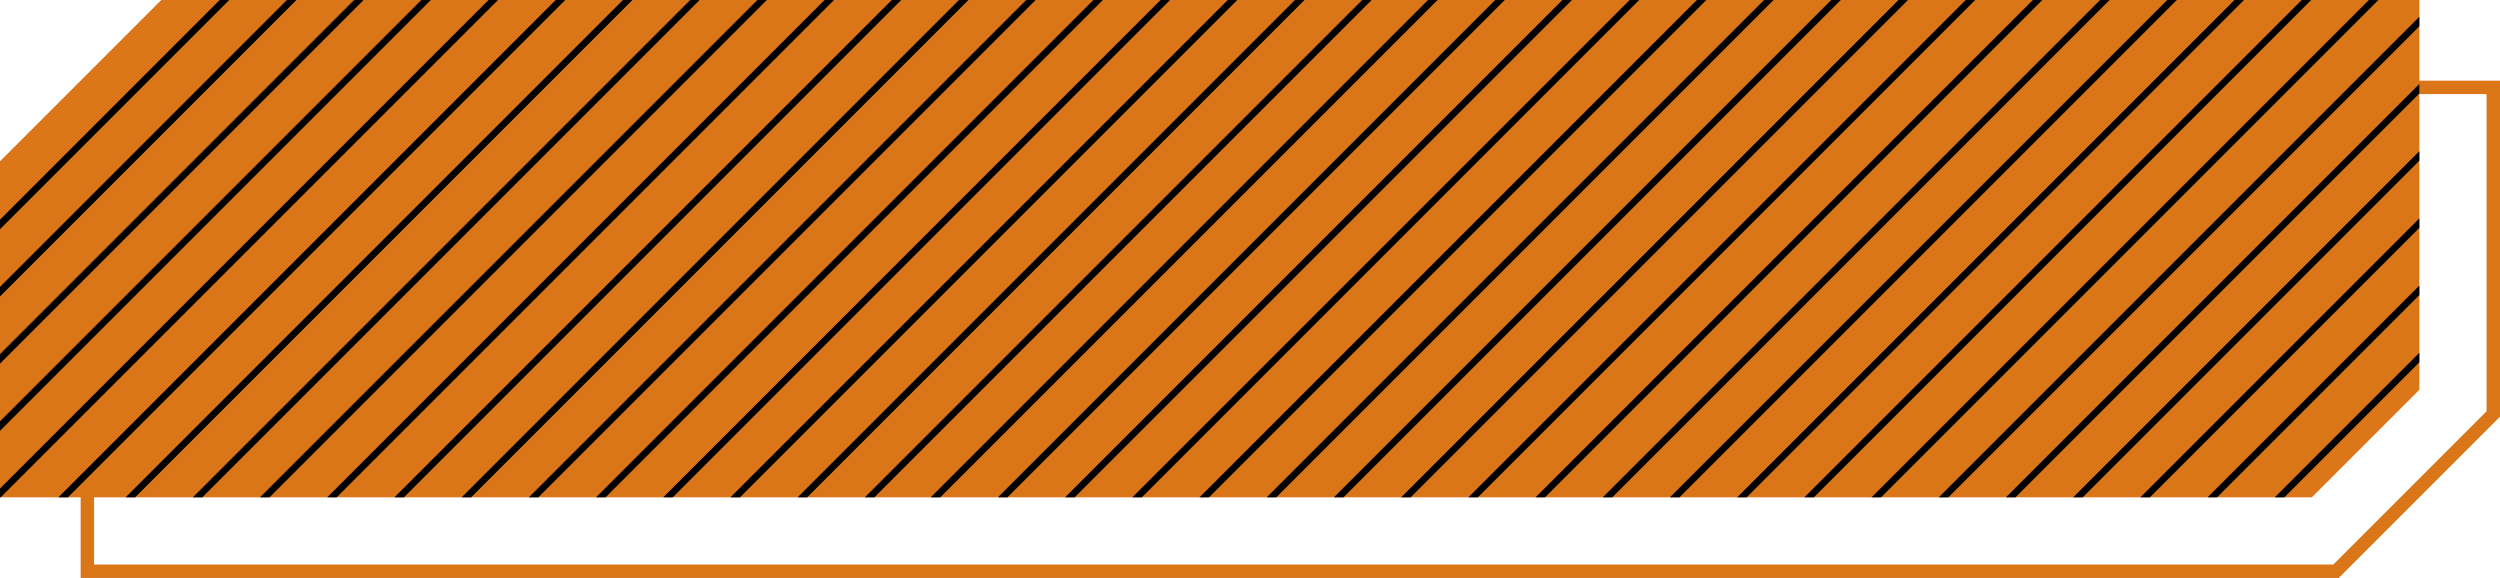
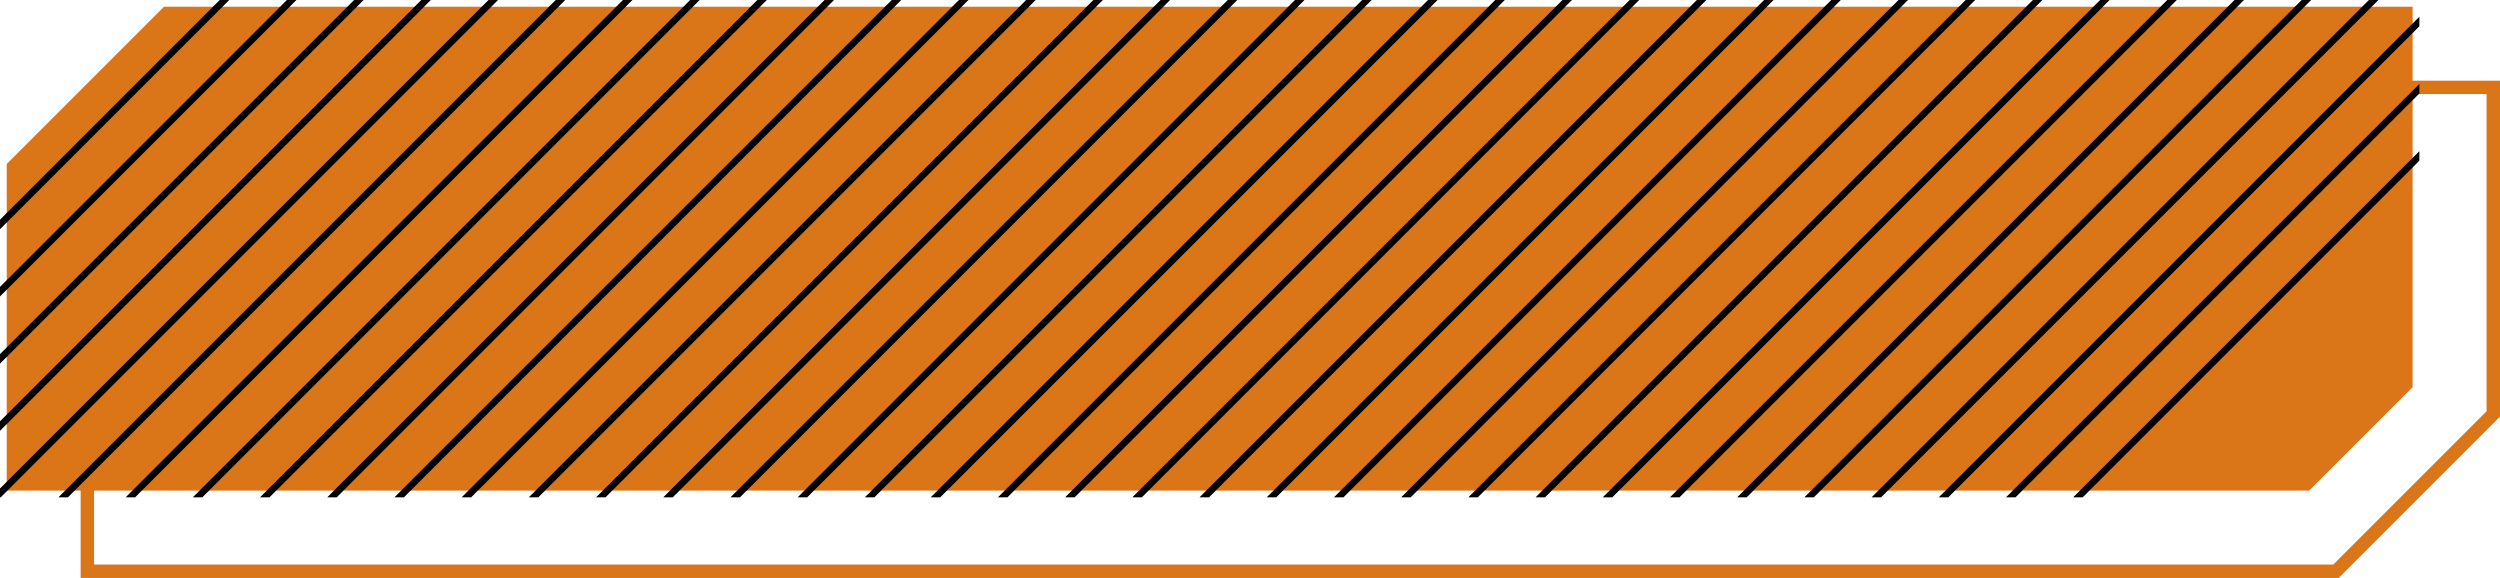
<svg xmlns="http://www.w3.org/2000/svg" xmlns:xlink="http://www.w3.org/1999/xlink" id="Слой_1" viewBox="0 0 186 43">
  <style>.st0{fill:#da7518}.st2{clip-path:url(#SVGID_2_)}.st3{fill:none;stroke:#000;stroke-width:.5;stroke-miterlimit:10}</style>
  <path class="st0" d="M185 7v23.6L173.6 42H7V18.4L18.4 7H185m1-1H18L6 18v25h168l12-12V6z" />
  <path fill-rule="evenodd" clip-rule="evenodd" fill="#da7518" d="M.5 36.5V12.2L12.2.5h167.3v28.3l-7.7 7.7z" />
-   <path class="st0" d="M179 1v27.6l-7.4 7.4H1V12.4L12.4 1H179m1-1H12L0 12v25h172l8-8V0z" />
  <g>
    <defs>
      <path id="SVGID_1_" d="M0 12L12 0h168v29l-8 8H0V12z" />
    </defs>
    <clipPath id="SVGID_2_">
      <use xlink:href="#SVGID_1_" overflow="visible" />
    </clipPath>
    <g class="st2">
      <path class="st3" d="M58.1-36.4L-60.1 81.8M68.1-36.4L-50.1 81.8M78.1-36.4L-40.1 81.8M88.1-36.4L-30.1 81.8M98.1-36.4L-20.1 81.8M108.1-36.4L-10.1 81.8M118.1-36.4L-.1 81.8M128.1-36.4L9.9 81.8M138.1-36.4L19.9 81.8M53.1-36.4L-65.1 81.8M63.1-36.4L-55.1 81.8M73.1-36.4L-45.1 81.8M83.1-36.4L-35.1 81.8M93.1-36.4L-25.1 81.8M103.1-36.4L-15.1 81.8M113.1-36.4L-5.1 81.8M123.1-36.4L4.9 81.8M133.1-36.4L14.9 81.8" />
    </g>
    <g class="st2">
      <path class="st3" d="M148-36.4L29.8 81.8M158-36.4L39.8 81.8M168-36.4L49.8 81.8M178-36.4L59.8 81.8M188-36.4L69.8 81.8M198-36.4L79.8 81.8M208-36.4L89.8 81.8M218-36.4L99.8 81.8M228-36.4L109.8 81.8M143-36.4L24.8 81.8M153-36.4L34.8 81.8M163-36.4L44.8 81.8M173-36.4L54.8 81.8M183-36.4L64.8 81.8M193-36.4L74.8 81.8M203-36.4L84.8 81.8M213-36.4L94.8 81.8M223-36.4L104.8 81.8" />
    </g>
    <g class="st2">
-       <path class="st3" d="M238-36.4L119.8 81.8M248-36.4L129.8 81.8M258-36.4L139.8 81.8M268-36.4L149.8 81.8M278-36.4L159.8 81.8M288-36.4L169.8 81.8M298-36.4L179.8 81.8M308-36.4L189.8 81.8M318-36.4L199.8 81.8M233-36.4L114.8 81.8M243-36.4L124.8 81.8M253-36.4L134.8 81.8M263-36.4L144.8 81.8M273-36.4L154.8 81.8M283-36.4L164.8 81.8M293-36.4L174.8 81.8M303-36.4L184.8 81.8M313-36.4L194.8 81.8" />
-     </g>
+       </g>
    <g class="st2">
      <path class="st3" d="M328-36.4L209.8 81.8M338-36.4L219.8 81.8M348-36.4L229.8 81.8M358-36.4L239.8 81.8M368-36.4L249.8 81.8M378-36.4L259.8 81.8M388-36.4L269.8 81.8M398-36.4L279.8 81.8M408-36.4L289.8 81.8M323-36.4L204.8 81.8M333-36.4L214.8 81.8M343-36.4L224.8 81.8M353-36.4L234.8 81.8M363-36.4L244.8 81.8M373-36.4L254.8 81.8M383-36.4L264.8 81.8M393-36.4L274.8 81.8M403-36.4L284.8 81.8" />
    </g>
  </g>
</svg>